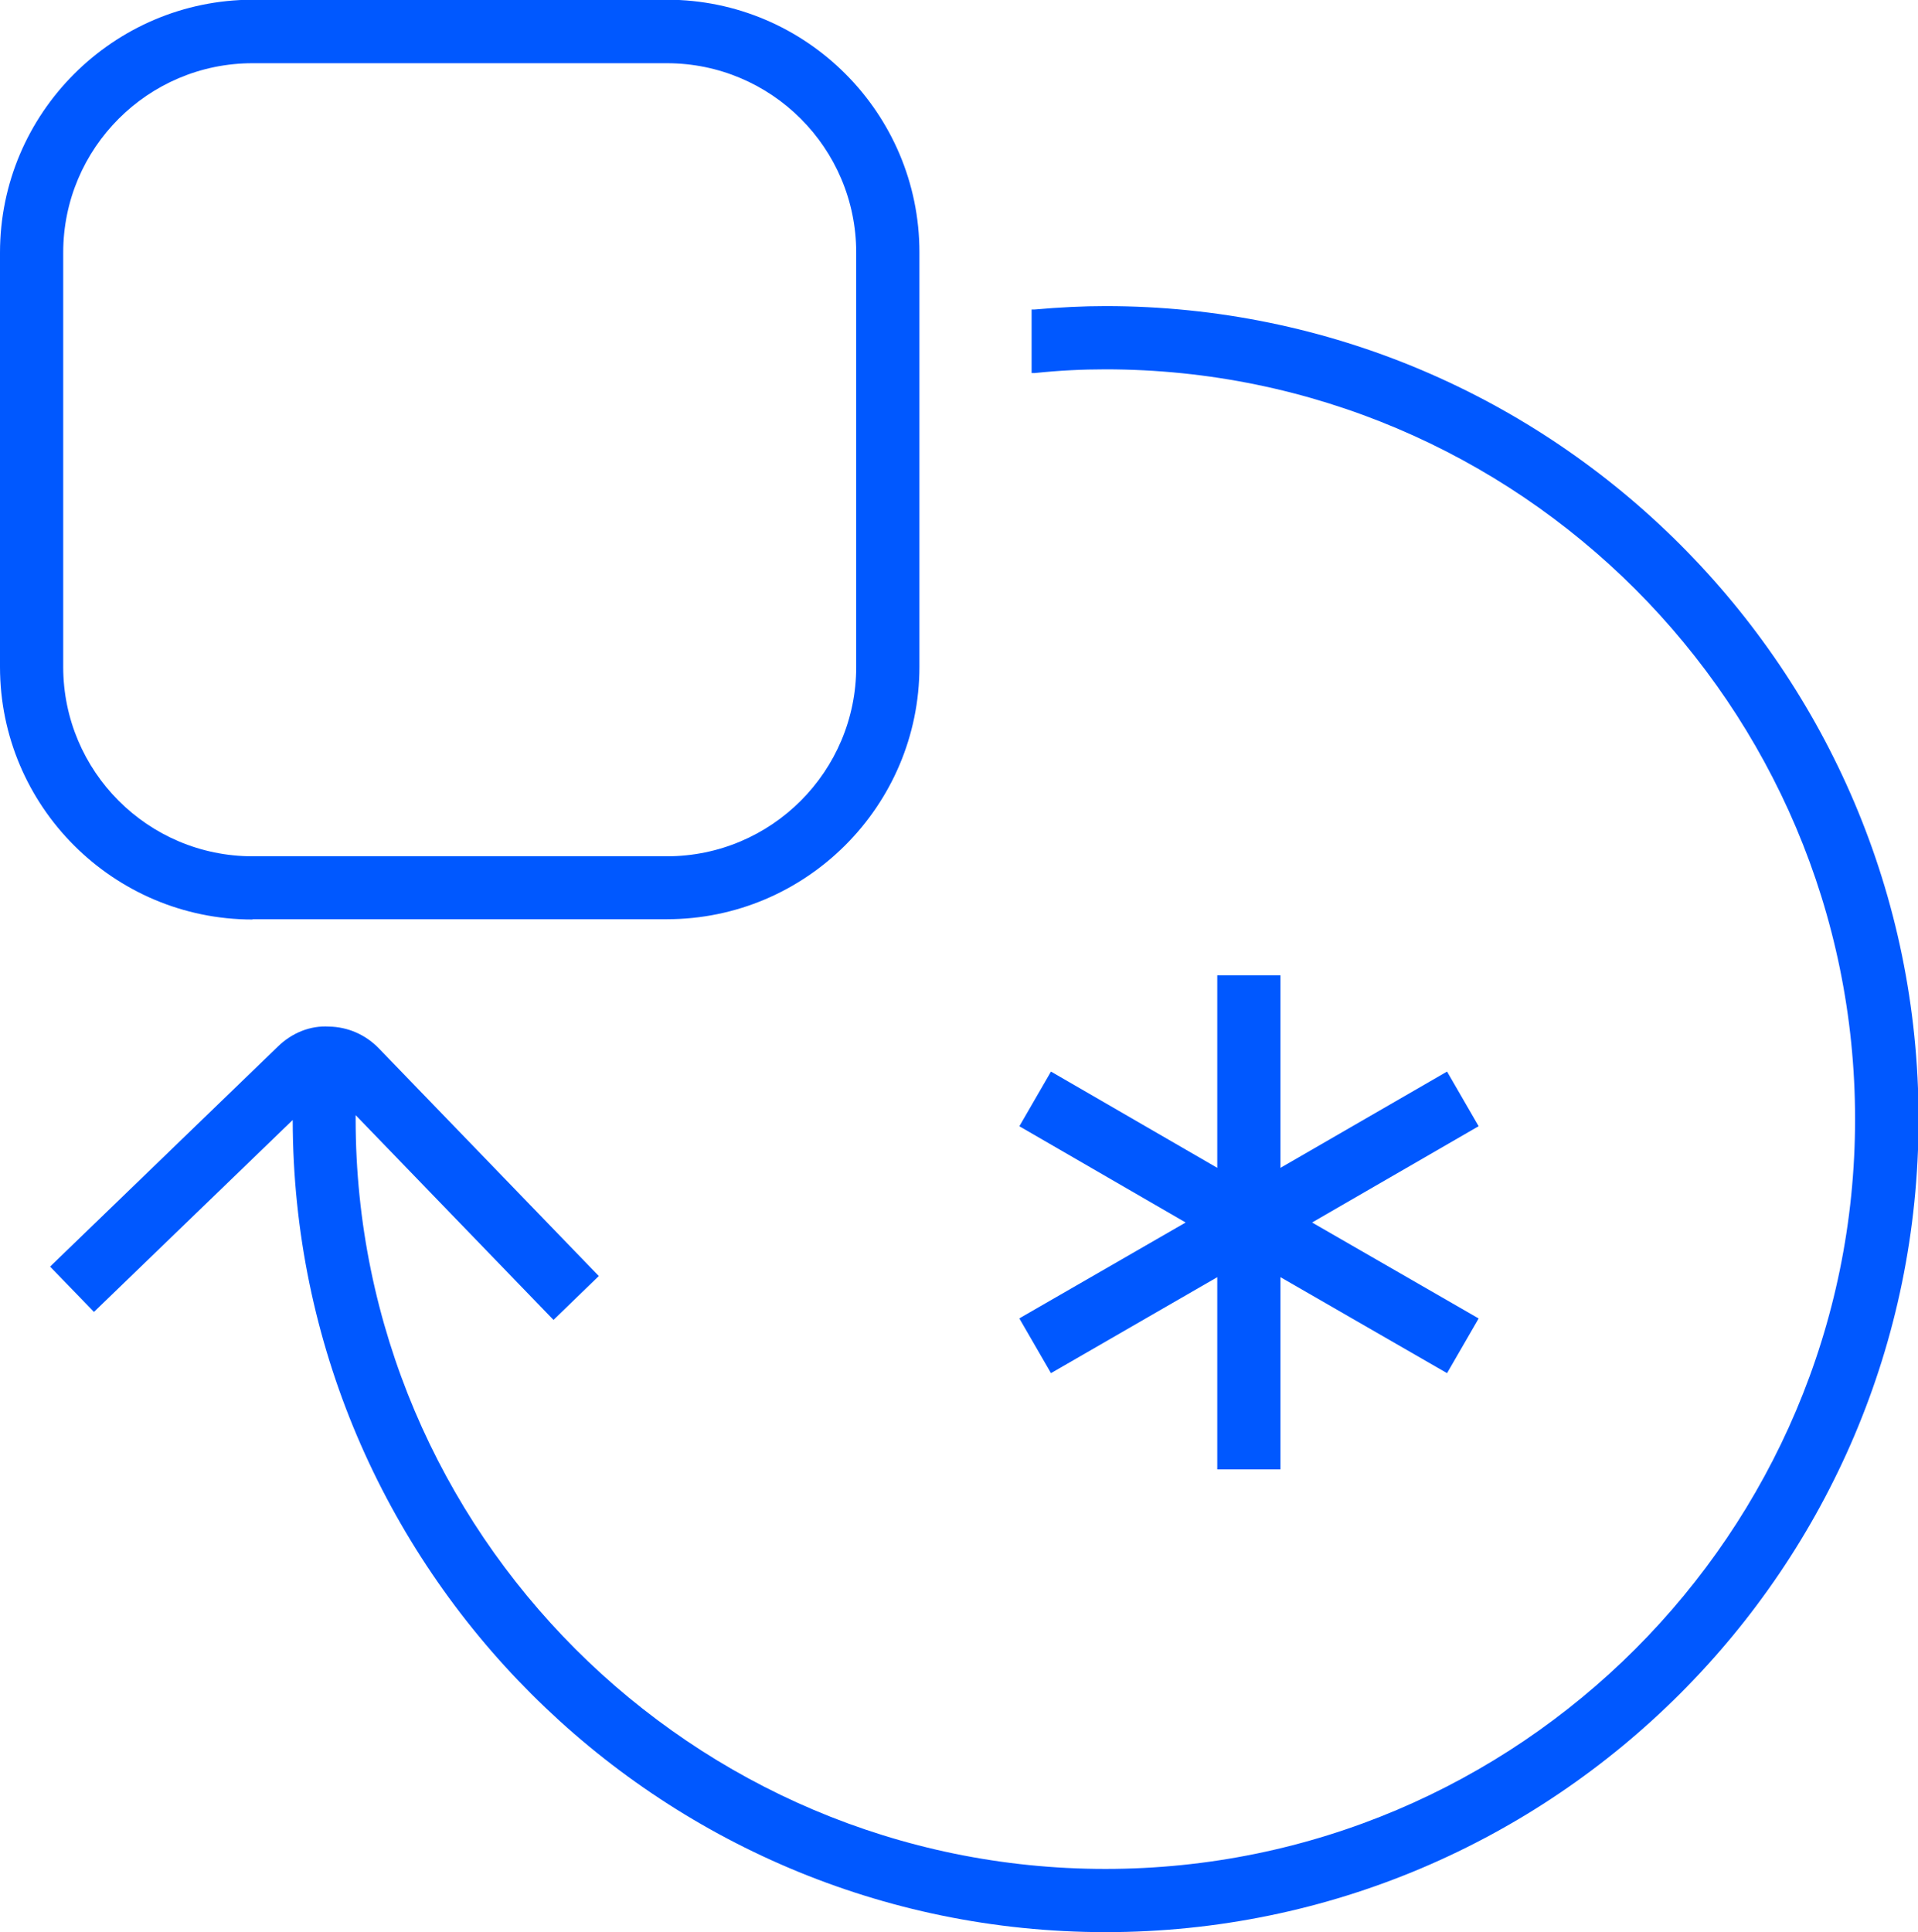
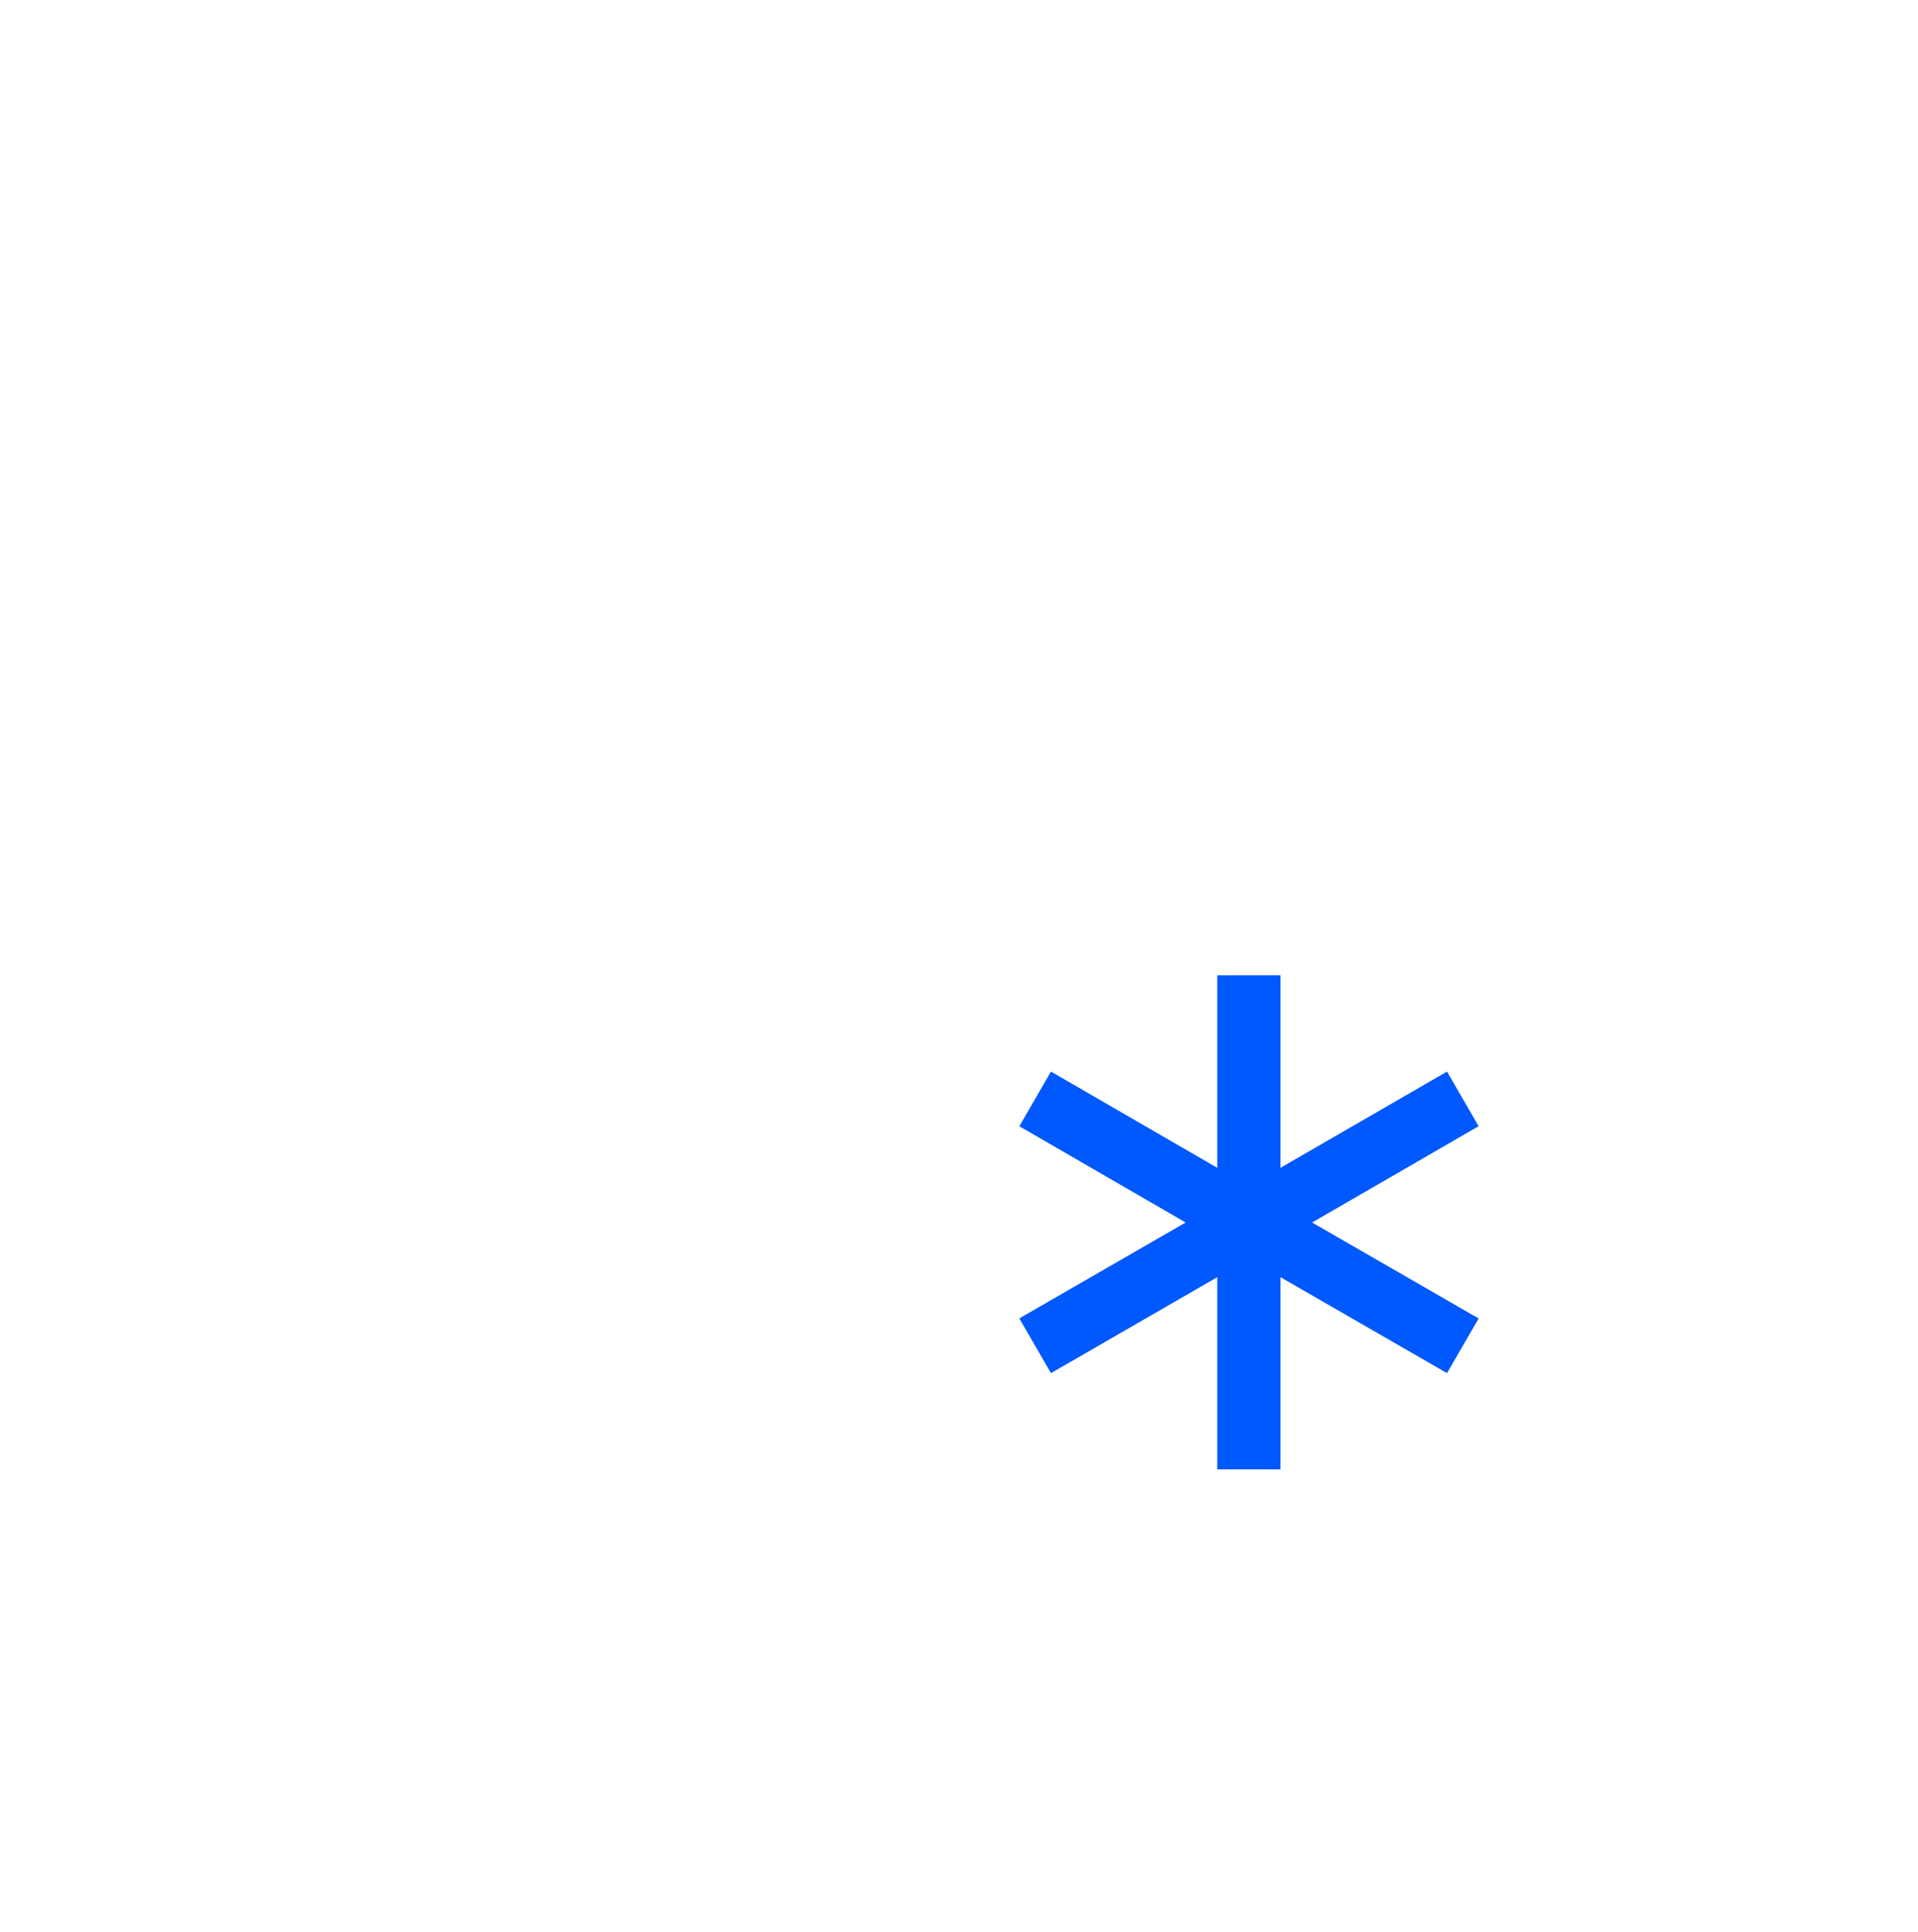
<svg xmlns="http://www.w3.org/2000/svg" id="Layer_1" data-name="Layer 1" viewBox="0 0 67.36 67.85">
  <defs>
    <style>
      .cls-1 {
        fill: #0058ff;
      }
    </style>
  </defs>
-   <path class="cls-1" d="M38.82,10.75c-.78,0-1.6.04-2.5.12h-.09v2.23h.11c.86-.09,1.67-.13,2.48-.13,14.52,0,26.33,11.81,26.33,26.33s-11.81,26.33-26.33,26.33-26.33-11.81-26.33-26.33c0-.05,0-.09,0-.14l6.88,7.12.07.07,1.59-1.54-7.72-7.99c-.47-.49-1.1-.76-1.76-.77-.64-.04-1.29.21-1.8.71l-7.92,7.65-.07.07,1.54,1.59,6.98-6.74c.02,15.73,12.82,28.52,28.55,28.52s28.55-12.81,28.55-28.55-12.81-28.55-28.55-28.55Z" />
  <polygon class="cls-1" points="35.8 46.3 36.91 48.22 42.75 44.85 42.75 51.6 44.97 51.6 44.97 44.85 50.82 48.22 51.93 46.3 46.08 42.93 51.84 39.6 51.93 39.55 50.82 37.63 44.97 41.01 44.97 34.25 42.75 34.25 42.75 41.01 36.91 37.63 35.8 39.55 41.64 42.93 35.88 46.25 35.8 46.3" />
-   <path class="cls-1" d="M8.87,32.28h14.55c4.89,0,8.87-3.98,8.87-8.87v-14.55c0-4.89-3.98-8.87-8.87-8.87h-14.55C3.98,0,0,3.98,0,8.87v14.55c0,4.89,3.98,8.87,8.87,8.87ZM2.22,23.42v-14.55c0-3.67,2.98-6.65,6.65-6.65h14.55c3.67,0,6.65,2.98,6.65,6.65v14.55c0,3.67-2.98,6.65-6.65,6.65h-14.55c-3.67,0-6.65-2.98-6.65-6.65Z" />
</svg>